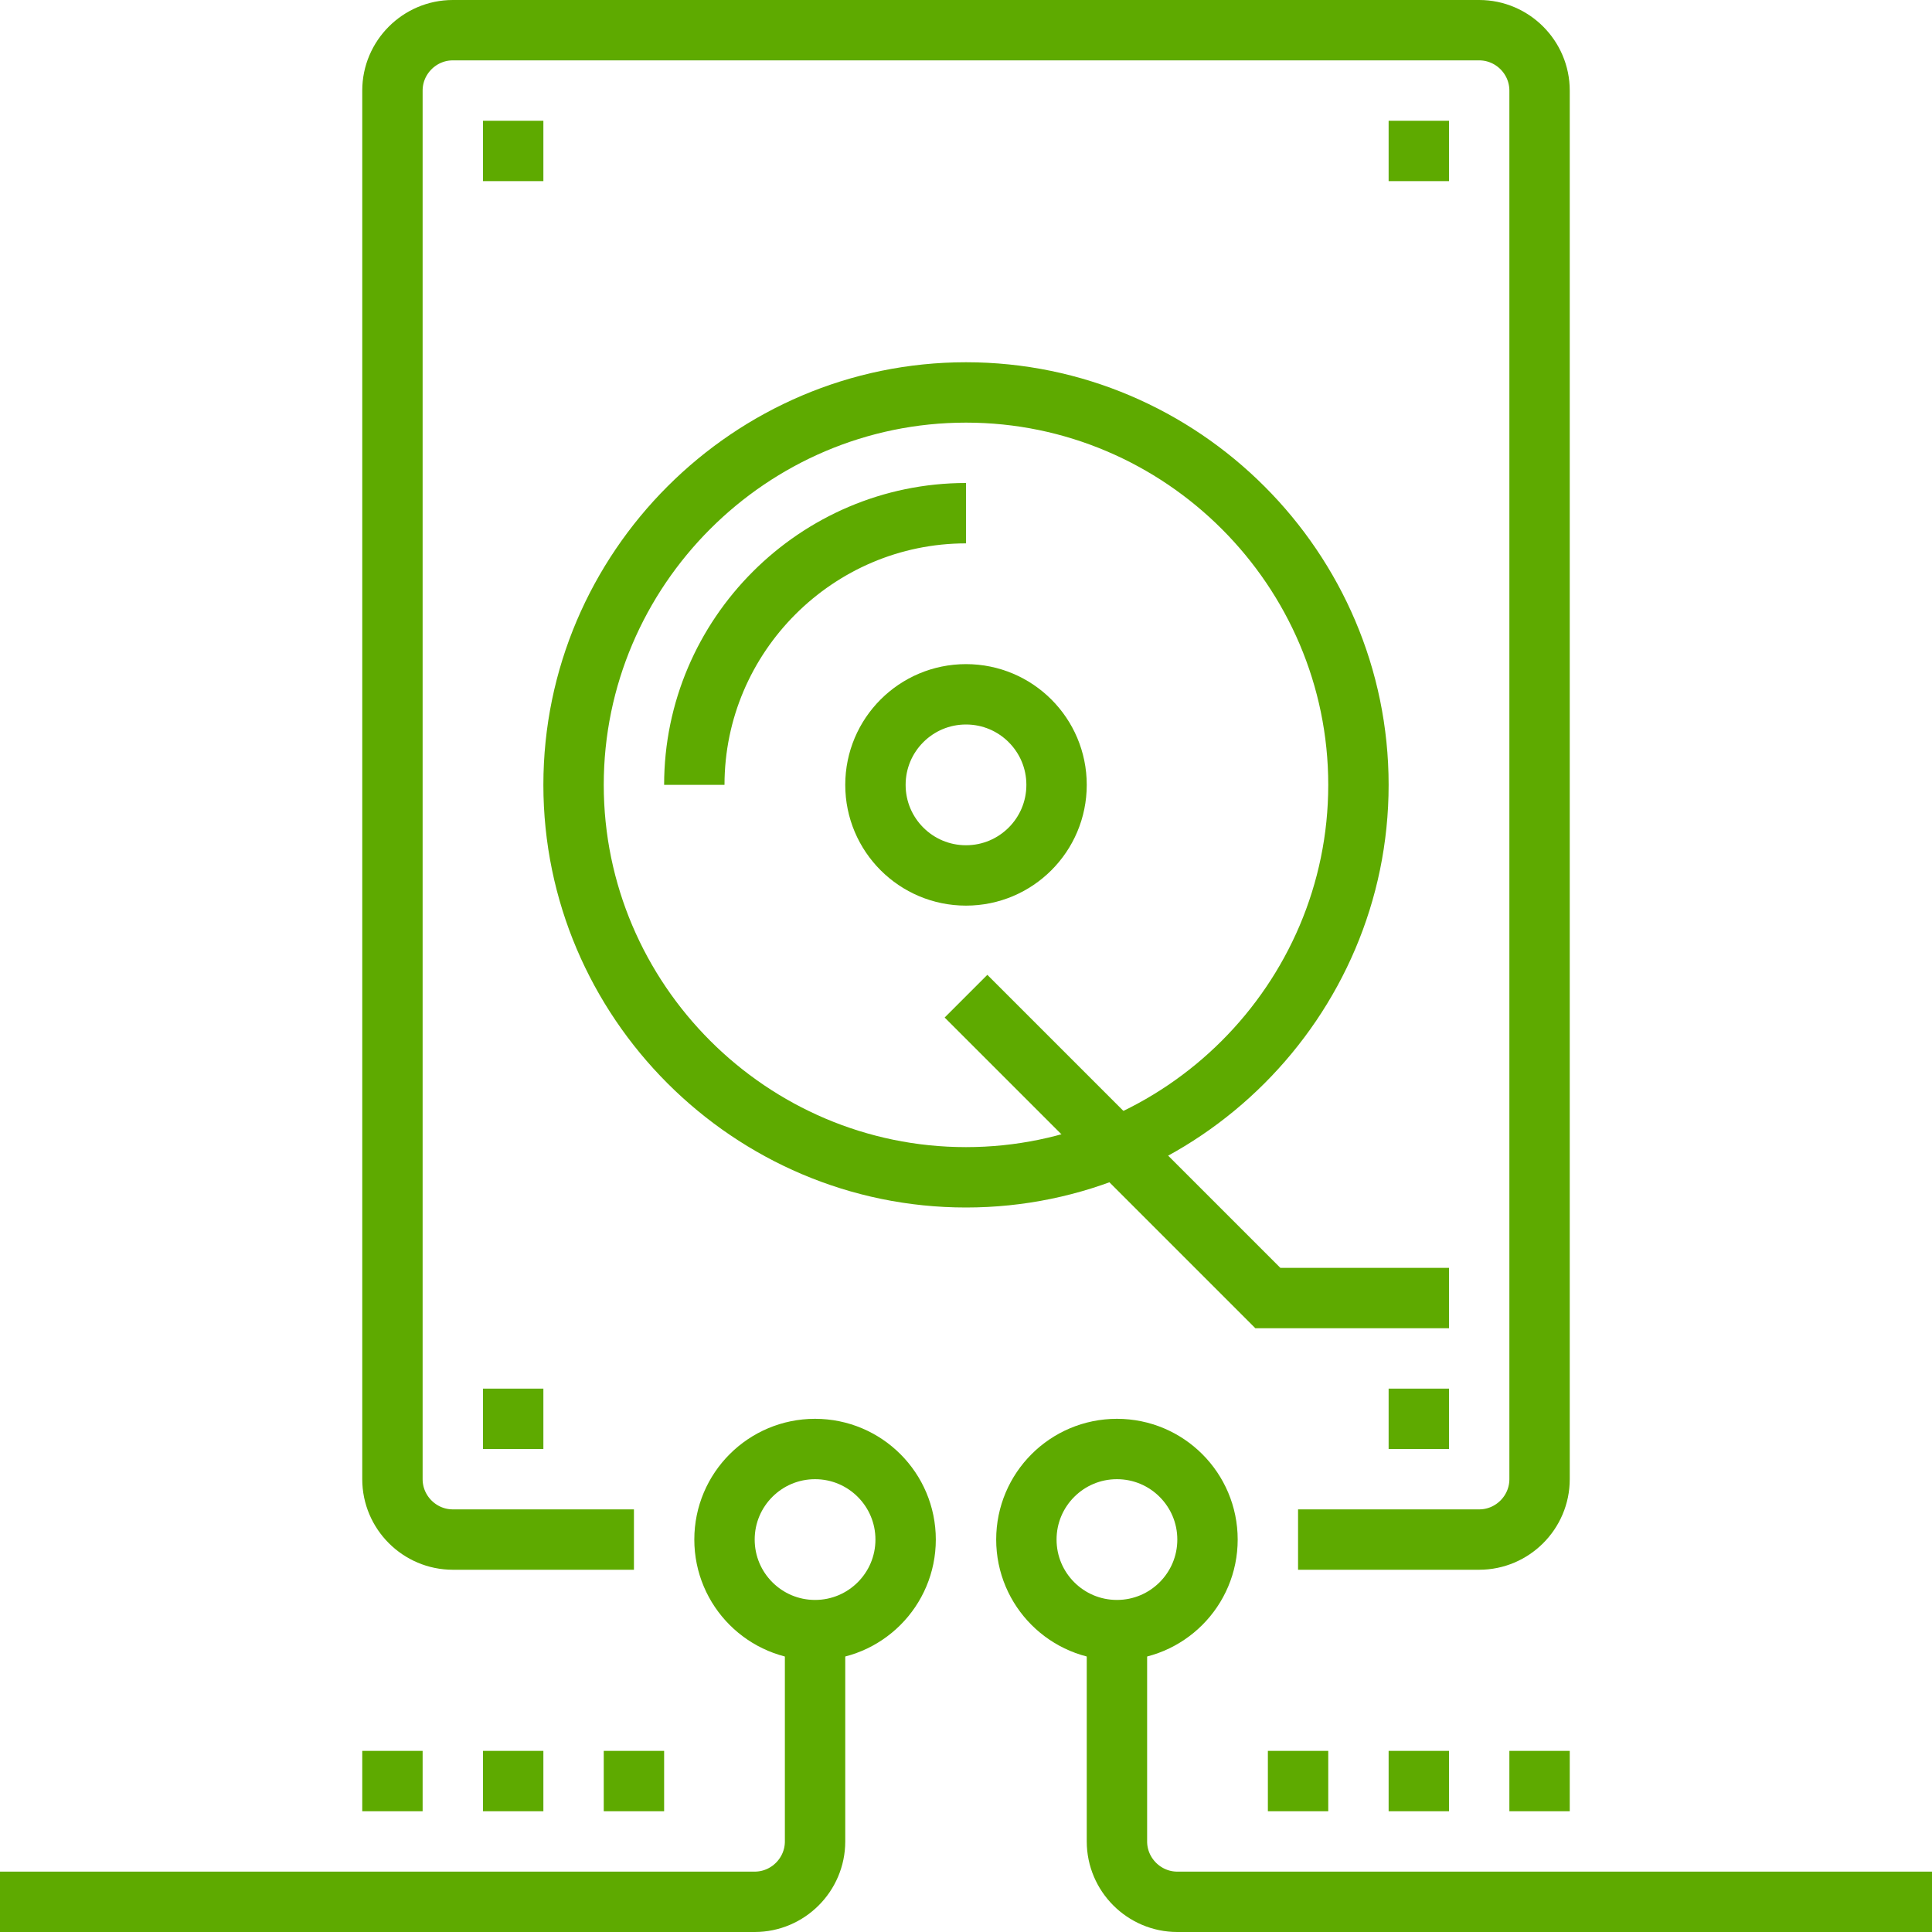
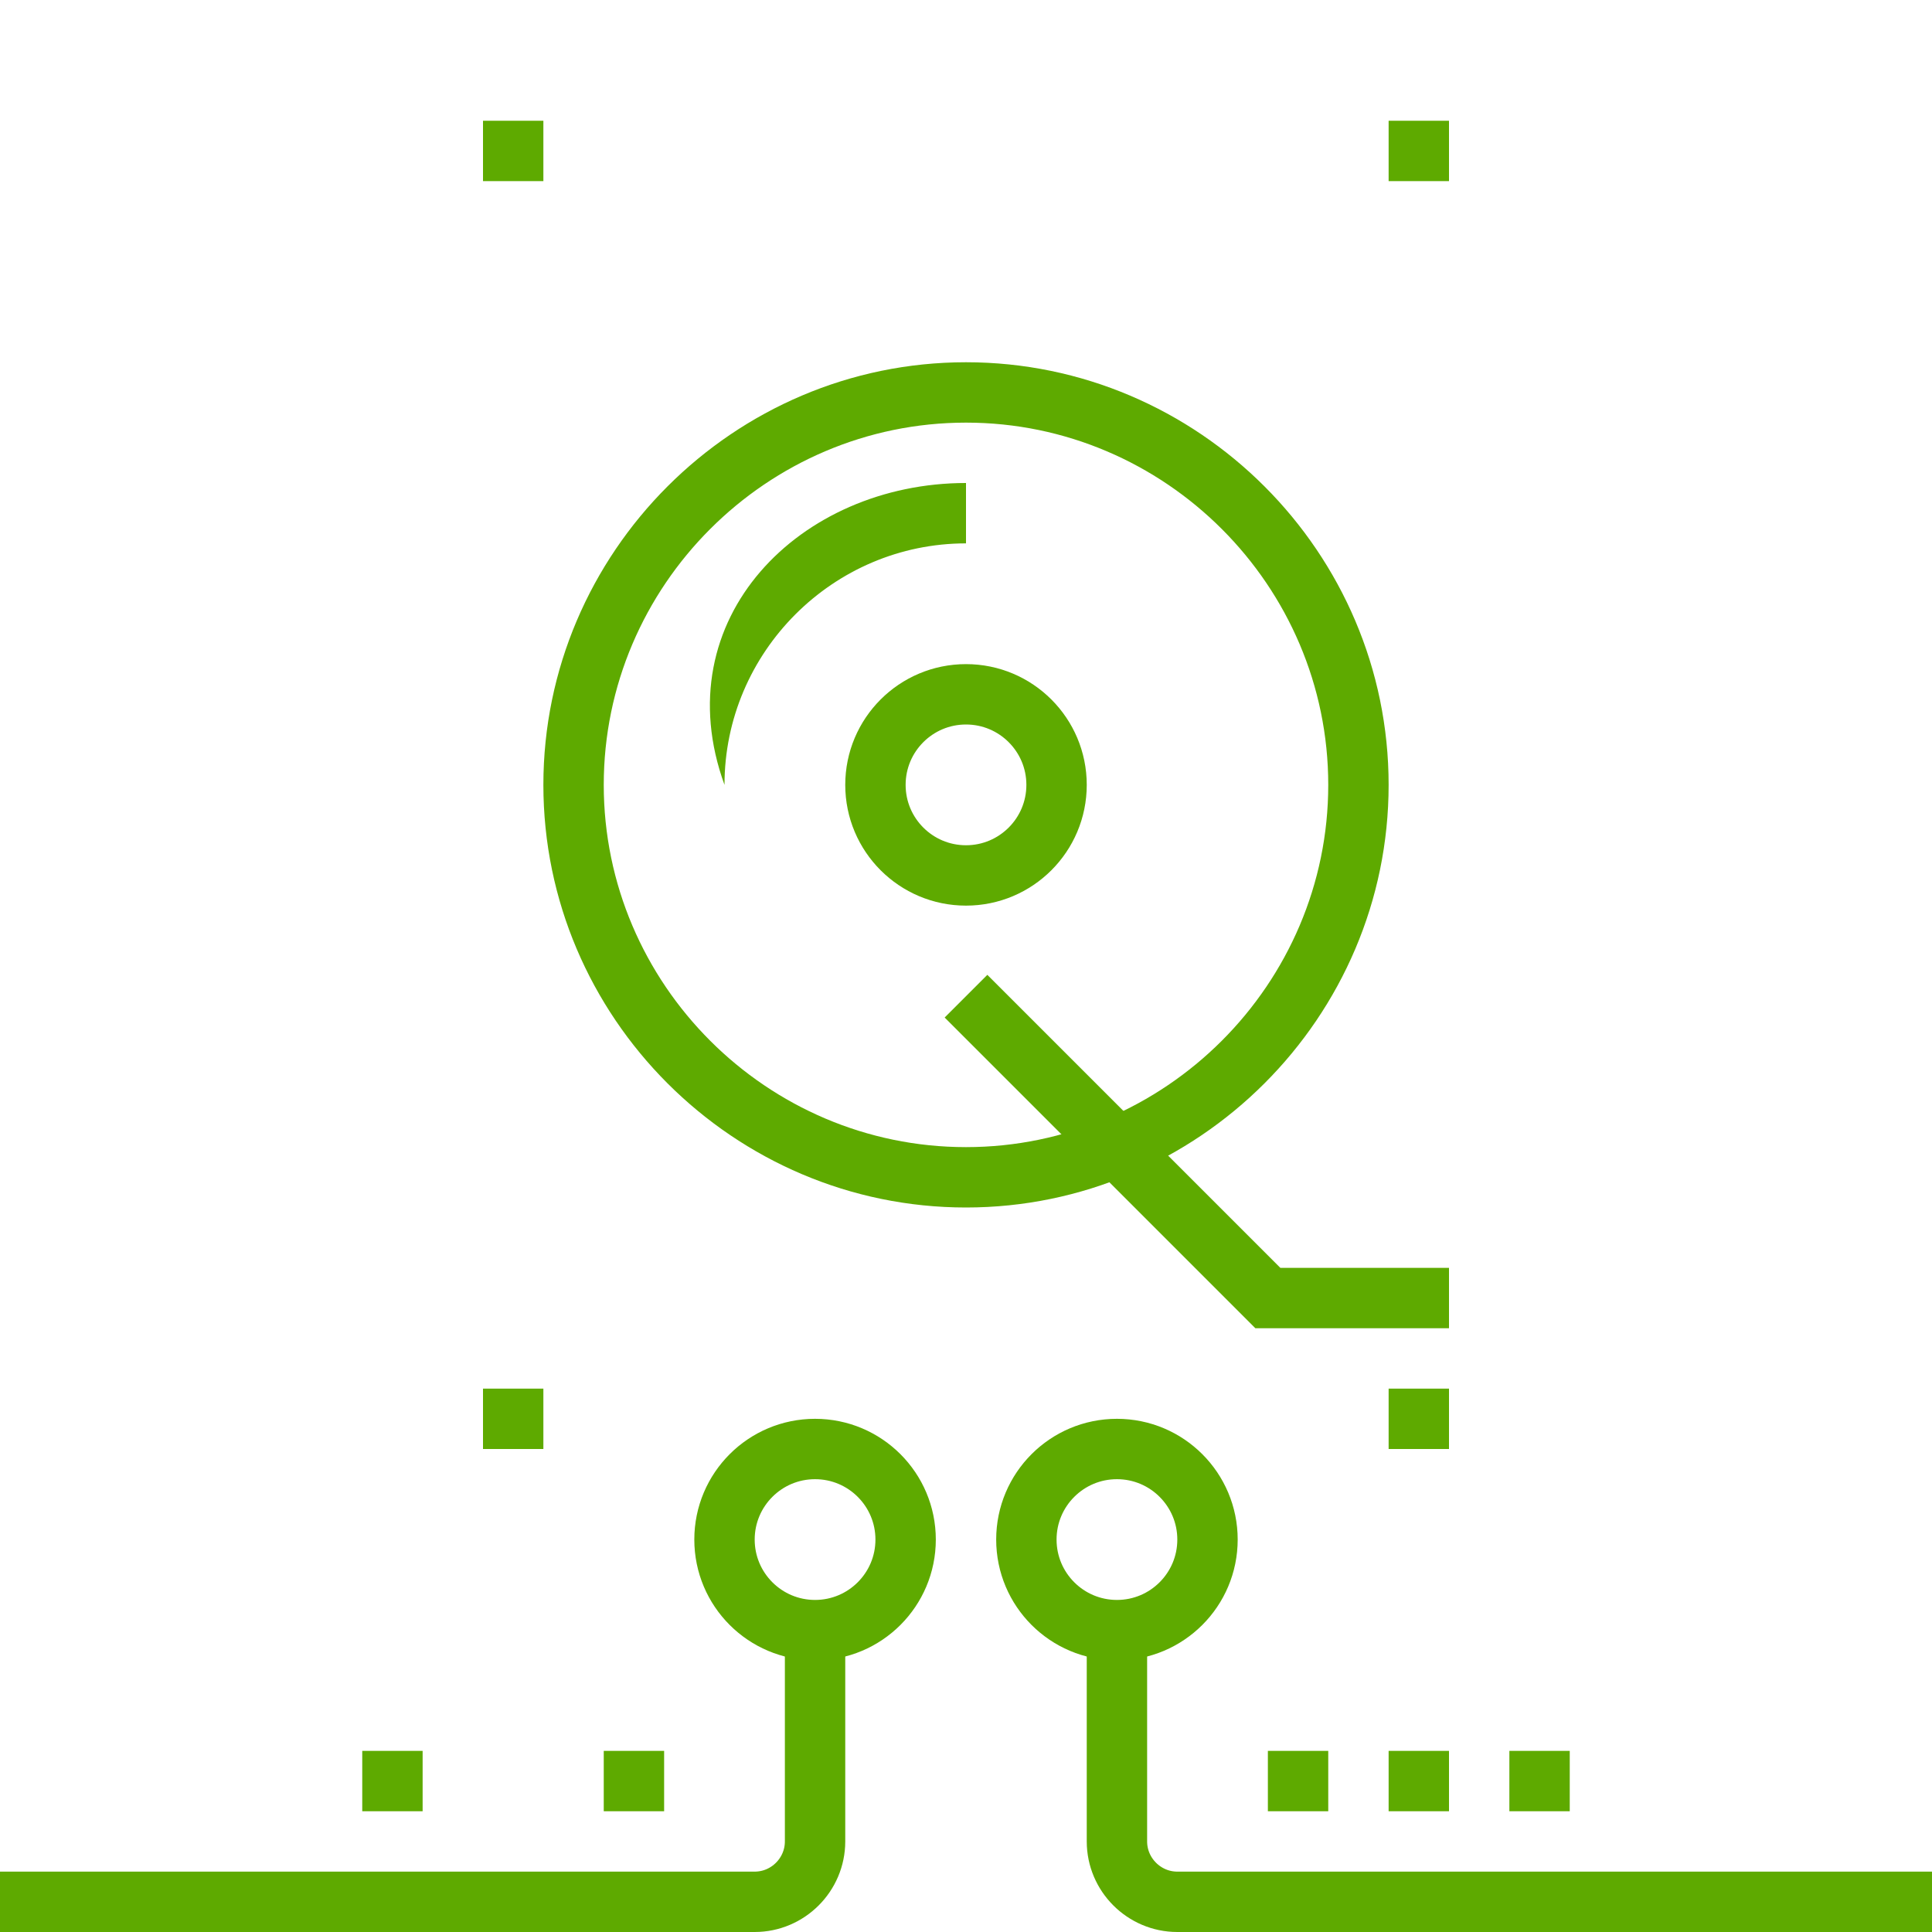
<svg xmlns="http://www.w3.org/2000/svg" version="1.1" id="ICONS_1.0" x="0px" y="0px" viewBox="0 0 64 64" style="enable-background:new 0 0 64 64;" xml:space="preserve">
  <style type="text/css">


.ssd_circle {
	animation-name: ssdCircle;
    animation-duration: 10s;
    animation-iteration-count: infinite;
    transform-origin: 49.5% 41%;    
    animation-timing-function: linear;
}

@keyframes ssdCircle {
	0% {transform: rotate(0deg);}
	100% {transform: rotate(360deg);}
}

.dot_bg_one {
	animation-name: dotOpacity-1;
    animation-duration: 5s;
    animation-iteration-count: infinite;
}

@keyframes dotOpacity-1 {
	0% {opacity: 1.5;}
	50% {opacity: 0.4;}
	100% {opacity: 1.5;}
}

.dot_bg_sec {
	animation-name: dotOpacity-2;
    animation-duration: 4s;
    animation-iteration-count: infinite;
}

@keyframes dotOpacity-2 {
	0% {opacity: 1.5;}
	50% {opacity: 0.3;}
	100% {opacity: 1.5;}
}

.ssd_bar {
	animation-name: ssdBar;
    animation-duration: 5s;
    animation-iteration-count: infinite;
}

@keyframes ssdBar {
	0% {transform: translate(2.1px, -1px);}
	50% {transform: translate(-1px, 1px);}
	100% {transform: translate(2.1px, -1px);}
}



	 </style>
  <style type="text/css">
	.st0{fill:none;stroke:#5eaa00;stroke-width:2;stroke-miterlimit:10;}
	.st1{fill:#5eaa00;}
</style>
-   <path class="st0" d="M21,51h-6c-1.1,0-2-0.9-2-2V3c0-1.1,0.9-2,2-2h34c1.1,0,2,0.9,2,2v46c0,1.1-0.9,2-2,2h-6" />
  <circle class="st0" cx="27" cy="51" r="3" />
  <circle class="st0" cx="37" cy="51" r="3" />
  <path class="st0" d="M27,54v7c0,1.1-0.9,2-2,2H0" />
  <path class="st0" d="M37,54v7c0,1.1,0.9,2,2,2h25" />
  <line class="st0" x1="16" y1="5" x2="18" y2="5" />
  <line class="st0" x1="46" y1="5" x2="48" y2="5" />
  <line class="st0" x1="16" y1="47" x2="18" y2="47" />
  <line class="st0" x1="46" y1="47" x2="48" y2="47" />
  <circle class="st0" cx="32" cy="26" r="3" />
  <polyline class="st0 ssd_bar" points="32,33 42,43 48,43 " />
-   <path class="st1 ssd_circle" d="M32,12c-7.7,0-14,6.3-14,14s6.3,14,14,14s14-6.3,14-14S39.7,12,32,12z M32,38c-6.6,0-12-5.4-12-12s5.4-12,12-12  c6.6,0,12,5.4,12,12S38.6,38,32,38z M32,16v2c-4.4,0-8,3.6-8,8h-2C22,20.5,26.5,16,32,16z" />
+   <path class="st1 ssd_circle" d="M32,12c-7.7,0-14,6.3-14,14s6.3,14,14,14s14-6.3,14-14S39.7,12,32,12z M32,38c-6.6,0-12-5.4-12-12s5.4-12,12-12  c6.6,0,12,5.4,12,12S38.6,38,32,38z M32,16v2c-4.4,0-8,3.6-8,8C22,20.5,26.5,16,32,16z" />
  <line class="st0 dot_bg_one" x1="22" y1="59" x2="20" y2="59" />
-   <line class="st0 dot_bg_sec" x1="18" y1="59" x2="16" y2="59" />
  <line class="st0 dot_bg_one" x1="14" y1="59" x2="12" y2="59" />
  <line class="st0 dot_bg_one" x1="52" y1="59" x2="50" y2="59" />
  <line class="st0 dot_bg_sec" x1="48" y1="59" x2="46" y2="59" />
  <line class="st0 dot_bg_one" x1="44" y1="59" x2="42" y2="59" />
</svg>